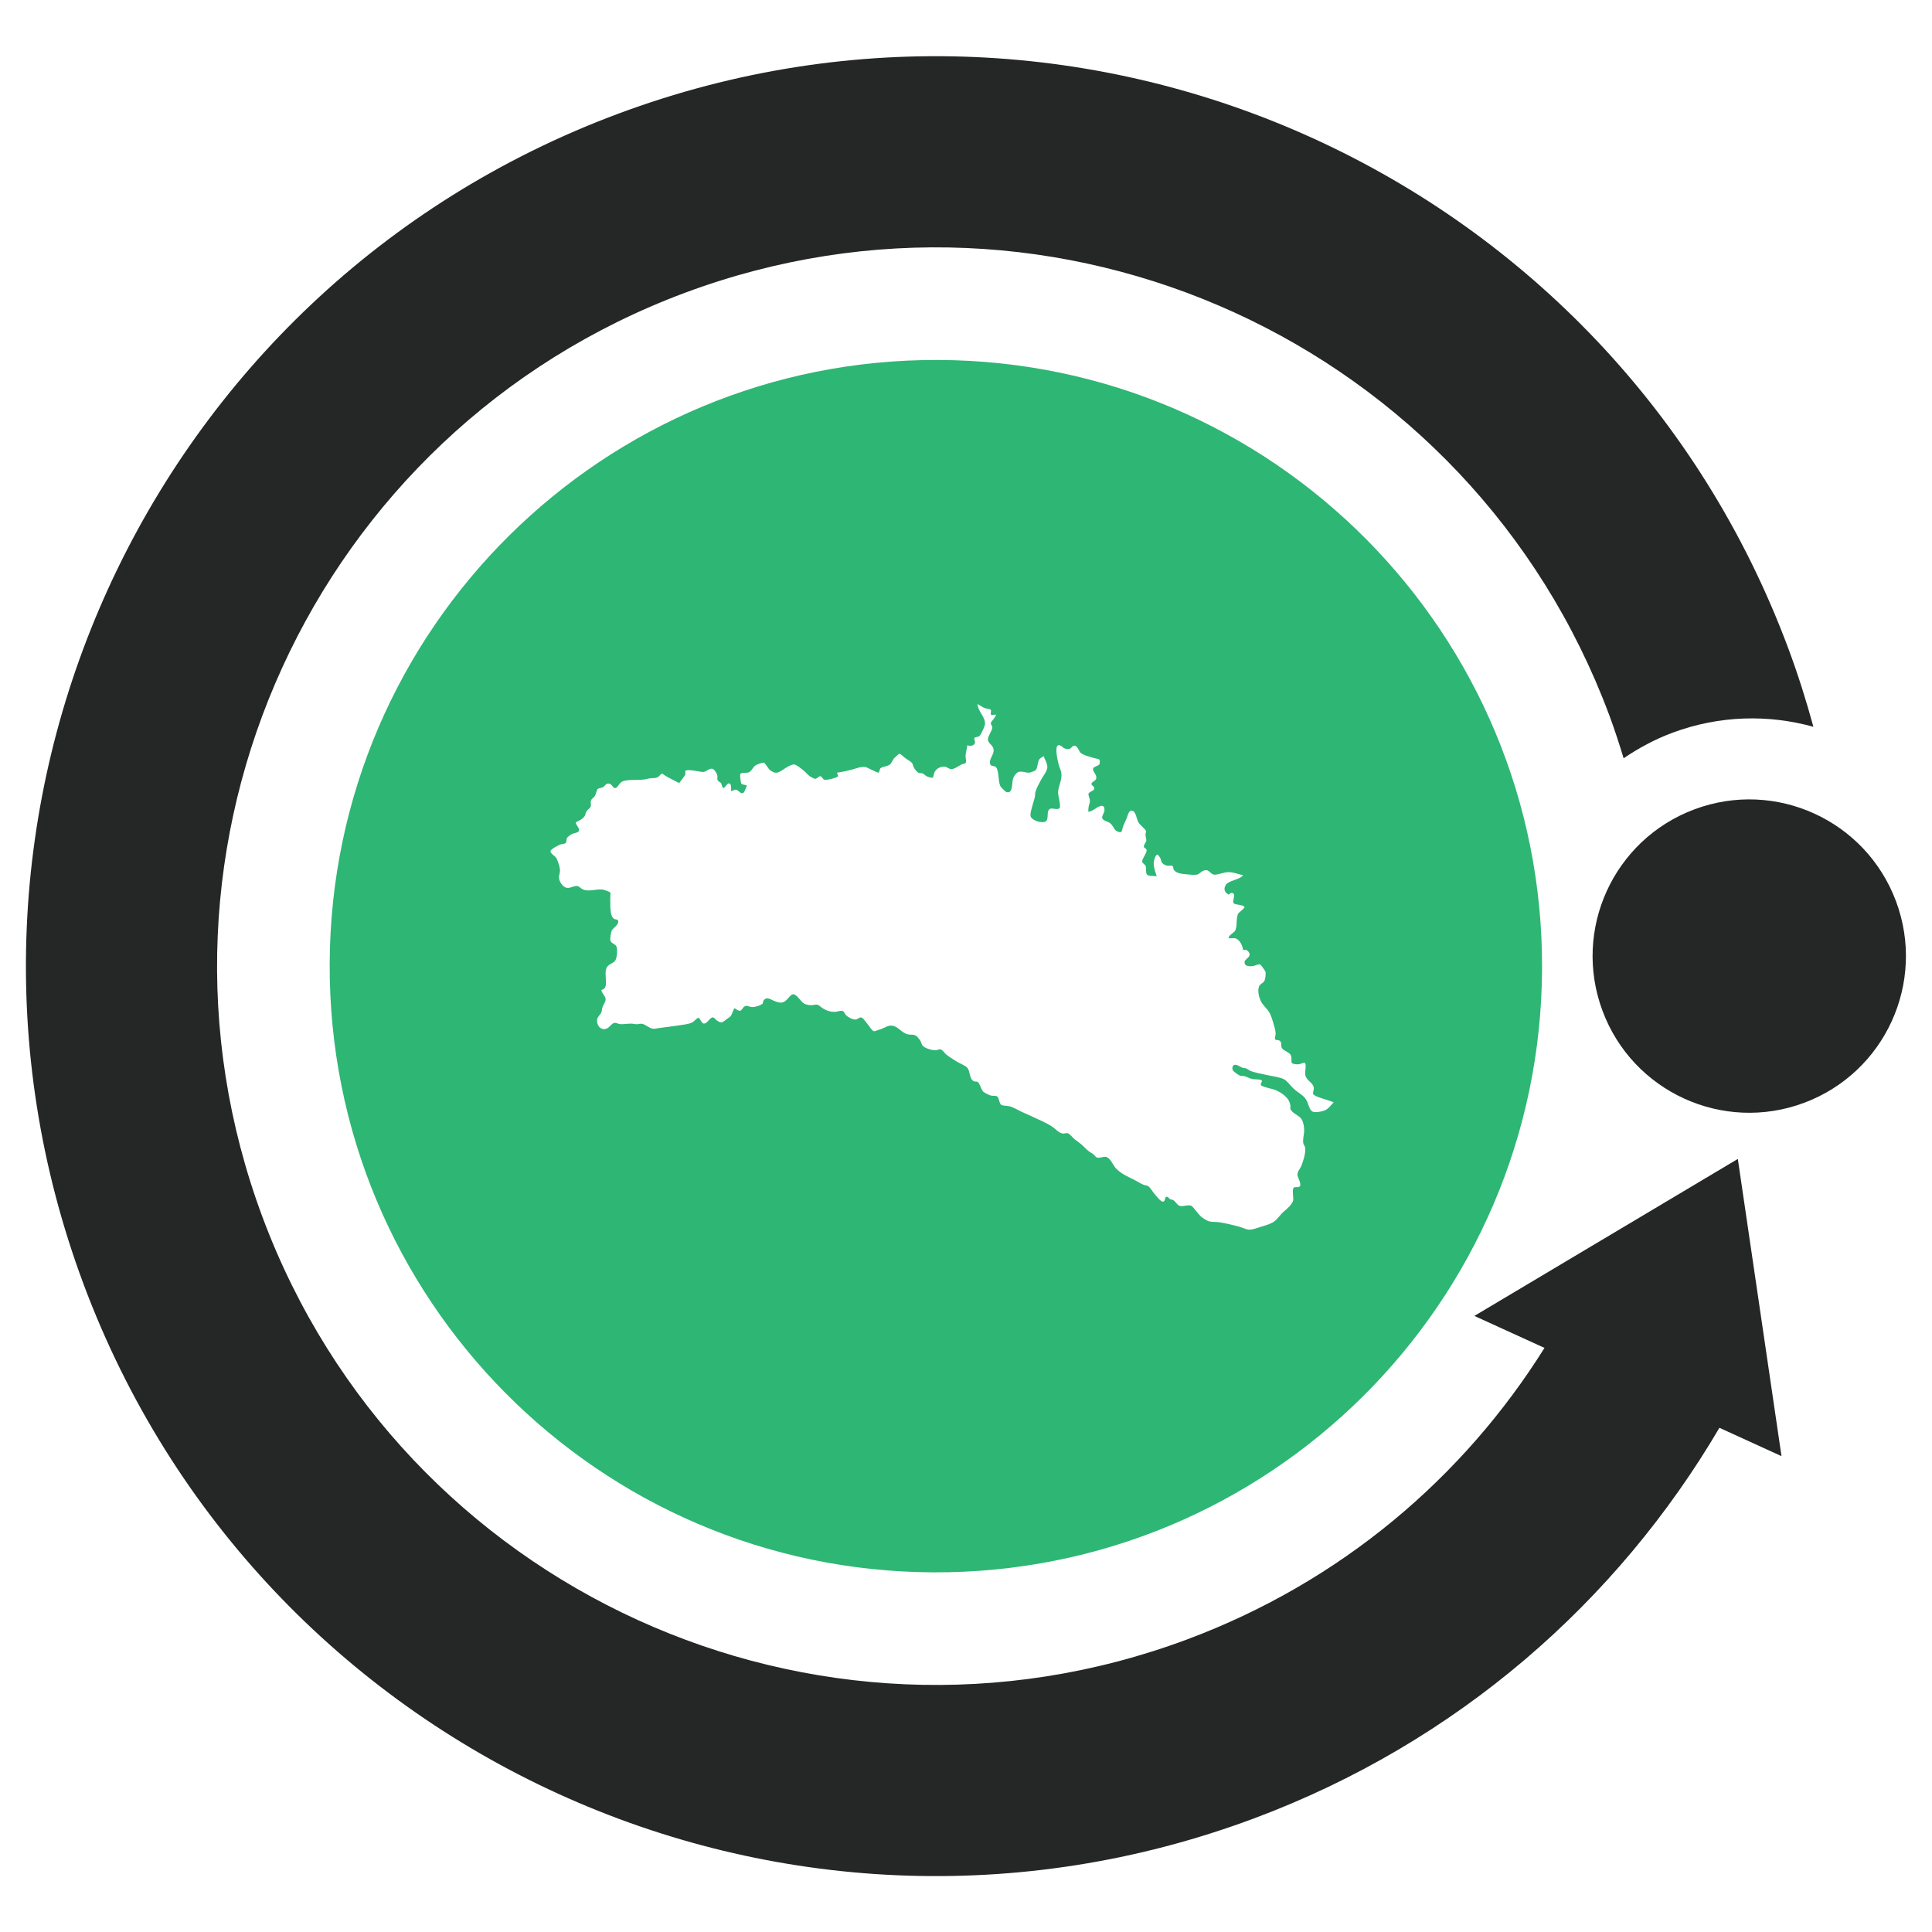
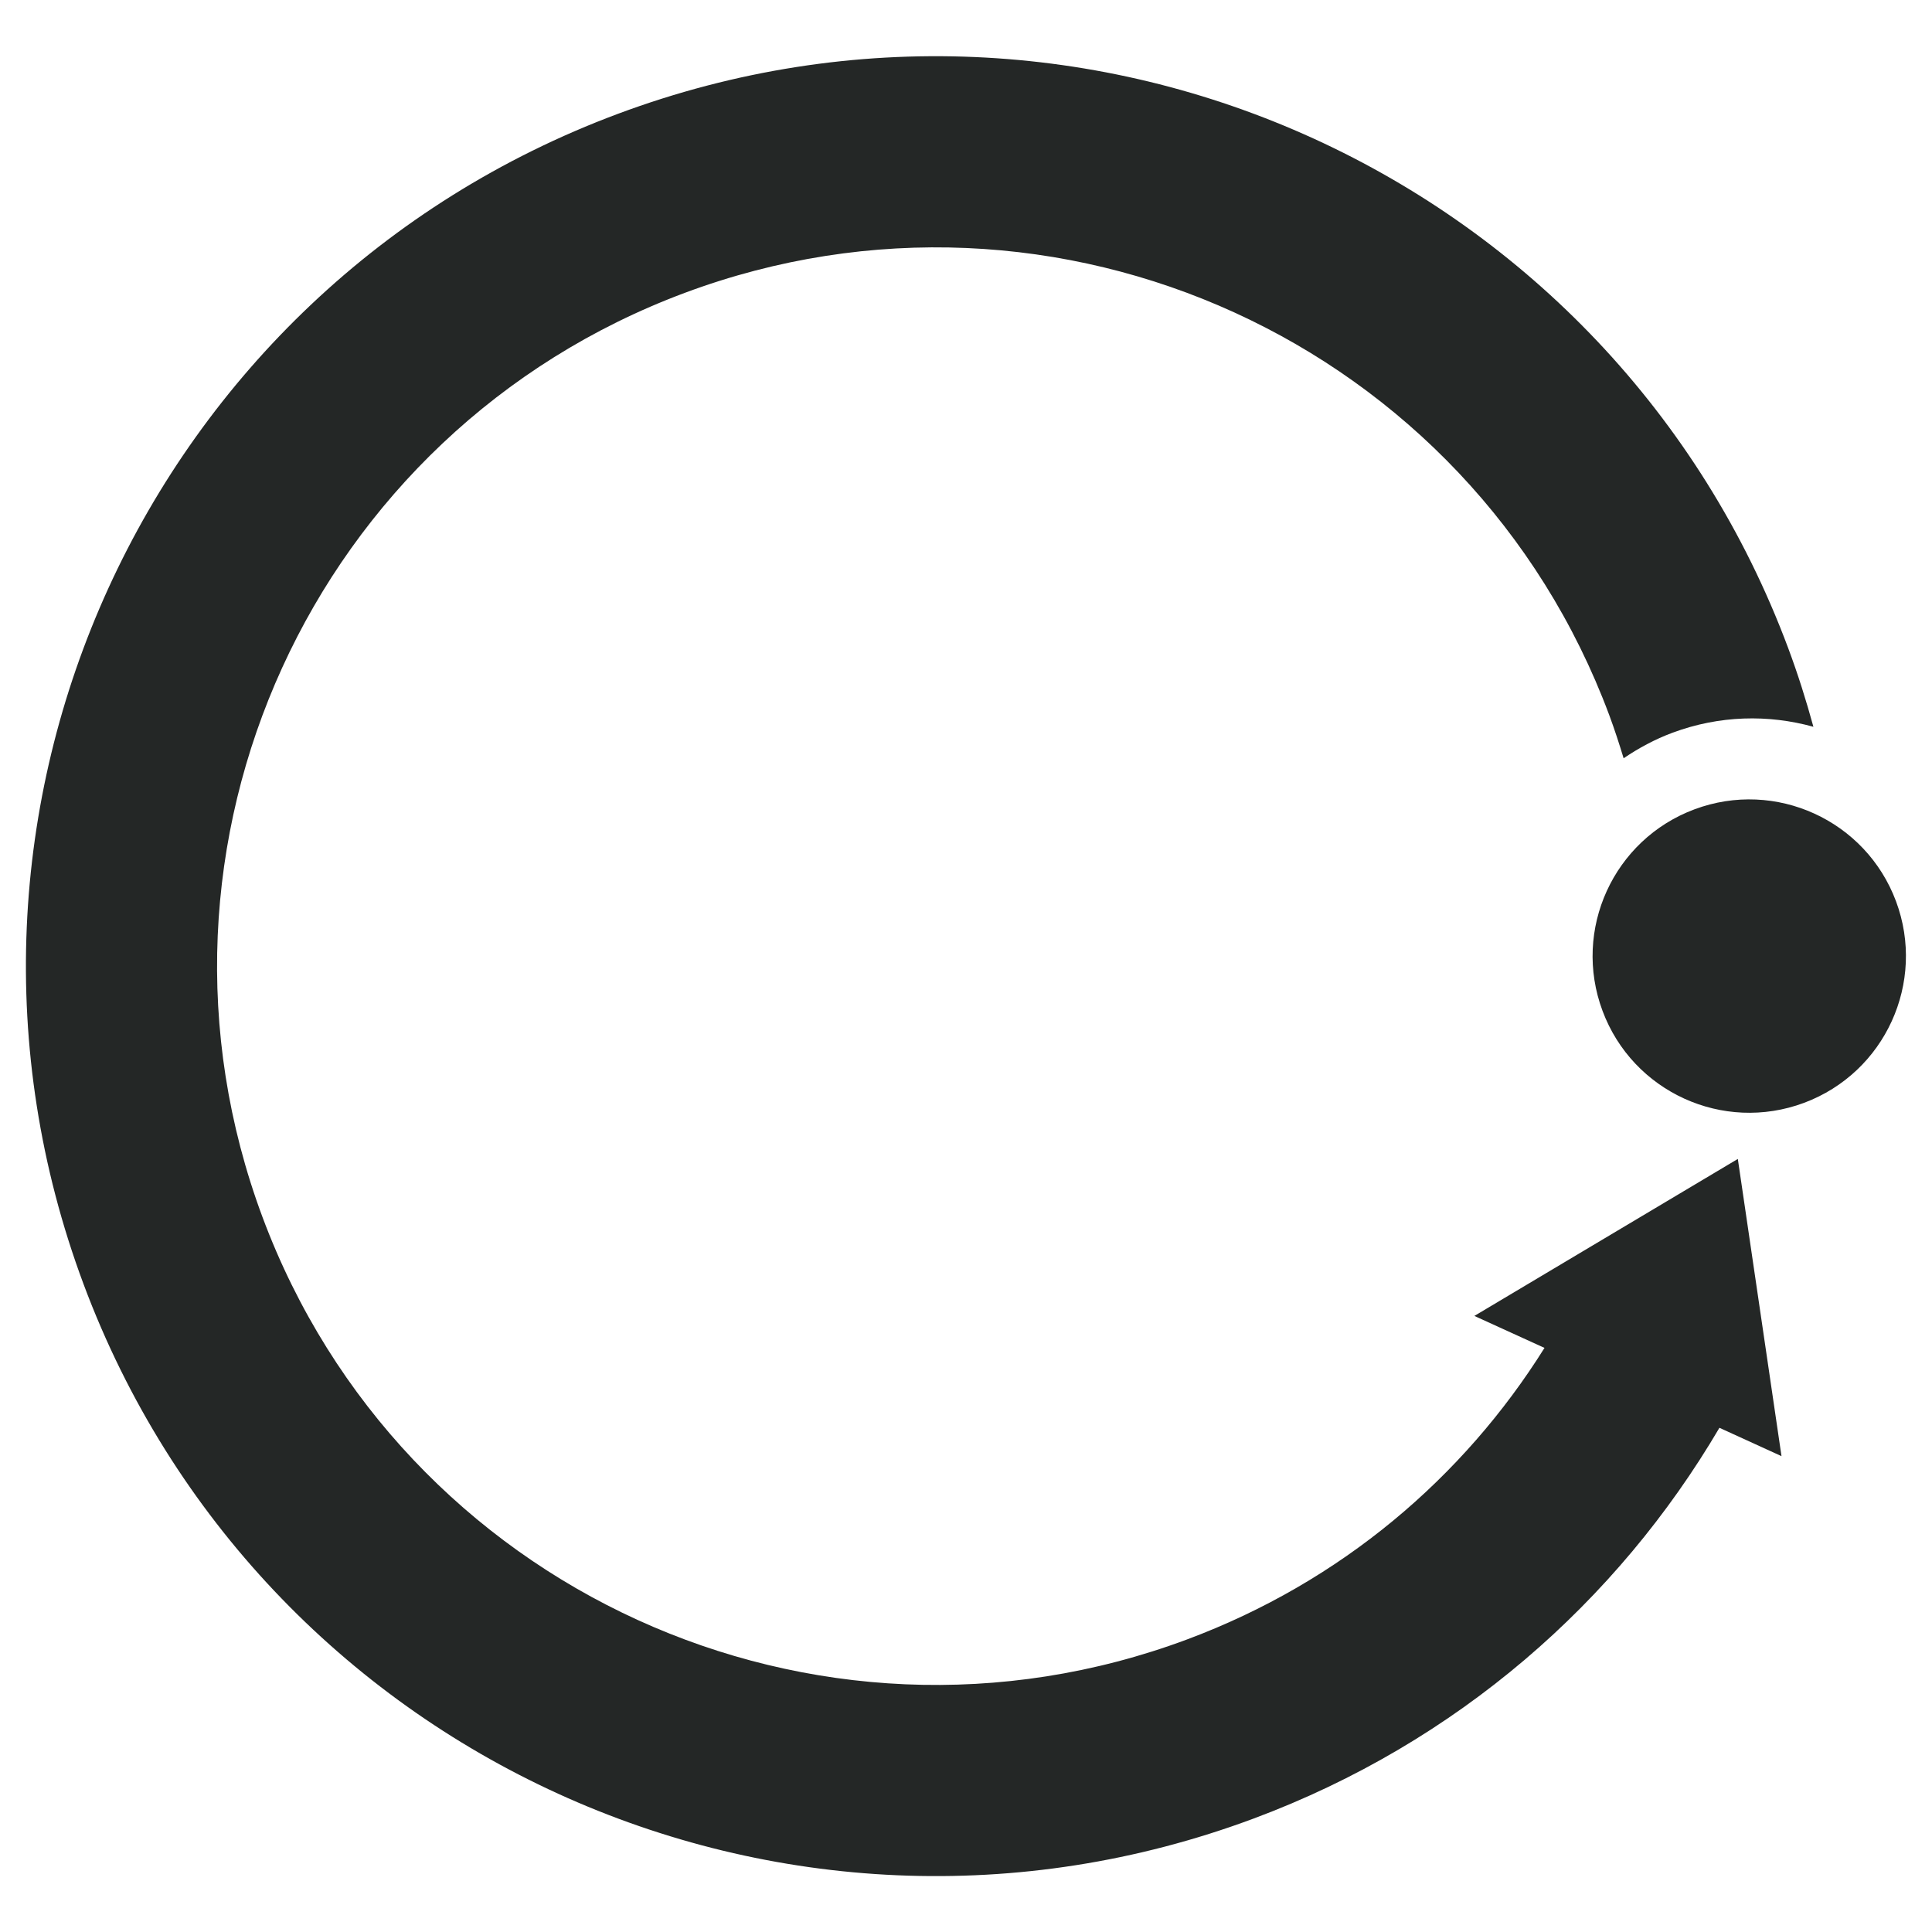
<svg xmlns="http://www.w3.org/2000/svg" xmlns:ns1="http://sodipodi.sourceforge.net/DTD/sodipodi-0.dtd" xmlns:ns2="http://www.inkscape.org/namespaces/inkscape" id="svg8" version="1.1" viewBox="0 0 145.521 145.521" height="550" width="550" ns1:docname="icon.svg" ns2:version="1.0.1 (3bc2e813f5, 2020-09-07)">
  <ns1:namedview pagecolor="#ffffff" bordercolor="#666666" borderopacity="1" objecttolerance="10" gridtolerance="10" guidetolerance="10" ns2:pageopacity="0" ns2:pageshadow="2" ns2:window-width="1920" ns2:window-height="1017" id="namedview68" showgrid="false" ns2:zoom="0.28333333" ns2:cx="1286.0604" ns2:cy="935.29412" ns2:window-x="1912" ns2:window-y="-8" ns2:window-maximized="1" ns2:current-layer="layer1" />
  <defs id="defs2">
    <clipPath clipPathUnits="userSpaceOnUse" id="clipPath18">
      <path d="M 0,595.276 H 841.89 V 0 H 0 Z" id="path16" />
    </clipPath>
    <clipPath id="clipPath18-5" clipPathUnits="userSpaceOnUse">
-       <path id="path16-0" d="M 0,595.276 H 841.89 V 0 H 0 Z" />
-     </clipPath>
+       </clipPath>
    <clipPath clipPathUnits="userSpaceOnUse" id="clipPath18-6">
-       <path d="M 0,595.276 H 841.89 V 0 H 0 Z" id="path16-2" />
-     </clipPath>
+       </clipPath>
    <clipPath clipPathUnits="userSpaceOnUse" id="clipPath18-0">
      <path d="M 0,595.276 H 841.89 V 0 H 0 Z" id="path16-5" />
    </clipPath>
  </defs>
  <g id="layer1">
    <g transform="matrix(1.007,0,0,-1.007,-77.063,359.497)" id="g12">
      <g id="g14" clip-path="url(#clipPath18)">
        <g id="g20" transform="translate(203.273,296.463)">
          <path d="m 0,0 c -6.063,-2.262 -9.144,-9.01 -6.881,-15.072 2.26,-6.065 9.01,-9.146 15.072,-6.884 6.063,2.262 9.143,9.011 6.882,15.074 C 12.811,-0.818 6.062,2.262 0,0 m -32.959,-75.482 c 15.221,5.678 27.187,16.23 34.823,29.221 l 4.643,-2.121 -3.267,22.231 -19.705,-11.742 5.244,-2.392 c -6.054,-9.676 -15.216,-17.509 -26.734,-21.806 -27.815,-10.377 -58.774,3.759 -69.15,31.572 -10.376,27.812 3.76,58.771 31.576,69.148 27.813,10.375 58.77,-3.759 69.147,-31.57 0.4,-1.077 0.752,-2.159 1.08,-3.241 1.117,0.759 2.327,1.415 3.649,1.908 3.517,1.311 7.185,1.378 10.546,0.447 -0.539,1.97 -1.156,3.931 -1.884,5.881 -13.134,35.208 -52.326,53.102 -87.536,39.967 -35.212,-13.135 -53.105,-52.327 -39.97,-87.535 13.136,-35.21 52.325,-53.105 87.538,-39.968" style="fill:#242726;fill-opacity:1;fill-rule:nonzero;stroke:none" id="path22" />
        </g>
        <g id="g24" transform="translate(118.451,293.835)">
-           <path d="M 0,0 C 0.105,0.045 0.306,0.04 0.374,0.094 0.468,0.165 0.425,0.393 0.501,0.508 0.542,0.571 0.796,0.759 0.92,0.808 1.096,0.876 1.354,0.866 1.385,1.05 1.422,1.265 1.109,1.492 1.153,1.637 1.17,1.695 1.48,1.815 1.557,1.873 1.663,1.95 1.749,2.033 1.819,2.139 1.867,2.214 1.864,2.33 1.932,2.45 2.022,2.613 2.224,2.706 2.262,2.843 2.297,2.968 2.237,3.124 2.268,3.249 2.316,3.443 2.46,3.449 2.579,3.64 2.652,3.759 2.708,4.078 2.778,4.142 2.873,4.227 2.994,4.192 3.151,4.273 3.375,4.391 3.348,4.537 3.573,4.554 3.851,4.575 3.887,4.219 4.088,4.214 4.252,4.207 4.405,4.603 4.612,4.703 4.993,4.89 5.744,4.778 6.356,4.872 6.451,4.887 6.541,4.92 6.633,4.937 7.017,4.998 7.126,4.907 7.367,5.101 7.436,5.157 7.538,5.296 7.573,5.301 7.618,5.305 7.836,5.137 7.894,5.105 8.144,4.963 8.312,4.878 8.552,4.759 8.618,4.723 8.849,4.595 8.887,4.604 8.9,4.607 9.323,5.175 9.338,5.229 c 0.021,0.08 -0.02,0.238 -0.003,0.263 0.1,0.129 0.608,0.032 0.709,0.022 0.225,-0.031 0.528,-0.113 0.696,-0.083 0.187,0.031 0.367,0.257 0.606,0.233 0.137,-0.014 0.348,-0.319 0.386,-0.514 0.026,-0.126 -0.017,-0.194 0.005,-0.282 0.047,-0.191 0.202,-0.179 0.289,-0.299 0.018,-0.026 0.063,-0.309 0.128,-0.333 0.168,-0.059 0.273,0.369 0.479,0.326 0.154,-0.035 0.135,-0.384 0.129,-0.576 0.155,0.019 0.196,0.122 0.355,0.111 0.194,-0.016 0.296,-0.277 0.468,-0.263 0.128,0.009 0.167,0.1 0.221,0.242 0.027,0.068 0.145,0.283 0.113,0.331 -0.032,0.055 -0.341,0.051 -0.397,0.148 -0.032,0.059 -0.127,0.631 -0.061,0.724 0.087,0.122 0.4,0.045 0.618,0.114 0.207,0.065 0.301,0.387 0.52,0.53 0.061,0.038 0.499,0.222 0.61,0.193 0.093,-0.024 0.352,-0.461 0.431,-0.529 0.097,-0.088 0.318,-0.223 0.484,-0.222 0.271,10e-4 0.561,0.28 0.852,0.437 0.136,0.075 0.362,0.188 0.49,0.184 0.155,-0.007 0.481,-0.267 0.639,-0.391 0.212,-0.161 0.372,-0.379 0.55,-0.498 0.086,-0.058 0.315,-0.19 0.399,-0.188 0.137,0.003 0.252,0.202 0.387,0.195 0.109,-0.006 0.181,-0.231 0.285,-0.257 0.236,-0.064 0.992,0.168 1.031,0.248 0.038,0.081 -0.079,0.182 -0.064,0.278 0.382,0.051 0.697,0.122 1.054,0.211 0.321,0.08 0.674,0.251 1.033,0.21 0.139,-0.016 0.334,-0.146 0.505,-0.219 0.103,-0.046 0.457,-0.219 0.501,-0.201 0.076,0.03 0.093,0.275 0.136,0.316 0.16,0.151 0.498,0.129 0.704,0.283 0.142,0.104 0.221,0.359 0.324,0.472 0.027,0.032 0.356,0.333 0.394,0.337 0.106,0.011 0.355,-0.269 0.497,-0.361 0.158,-0.105 0.404,-0.243 0.477,-0.363 0.041,-0.073 0.048,-0.168 0.08,-0.237 0.092,-0.186 0.262,-0.418 0.404,-0.471 0.074,-0.028 0.205,-0.005 0.287,-0.036 0.099,-0.039 0.206,-0.176 0.344,-0.235 0.108,-0.046 0.363,-0.11 0.413,-0.085 0.033,0.02 0.075,0.256 0.109,0.354 0.097,0.276 0.402,0.486 0.77,0.469 0.192,-0.008 0.308,-0.174 0.499,-0.179 0.272,-0.005 0.558,0.248 0.78,0.35 0.075,0.034 0.245,0.058 0.275,0.085 0.108,0.095 0.028,0.313 0.022,0.487 -0.014,0.295 0.112,0.601 0.126,0.86 0.203,-0.074 0.517,-0.052 0.572,0.172 0.035,0.14 -0.091,0.281 -0.032,0.38 0.038,0.067 0.279,0.07 0.333,0.111 0.106,0.073 0.209,0.303 0.268,0.425 0.059,0.131 0.17,0.348 0.182,0.481 0.043,0.567 -0.522,0.925 -0.556,1.51 0.094,-0.035 0.368,-0.235 0.532,-0.298 0.107,-0.041 0.418,-0.069 0.455,-0.123 C 32.242,9.991 32.135,9.775 32.215,9.697 32.279,9.63 32.49,9.737 32.557,9.706 32.618,9.677 32.434,9.435 32.402,9.39 32.321,9.268 32.194,9.181 32.188,9.066 32.179,8.963 32.293,8.902 32.295,8.752 32.298,8.501 31.941,8.092 31.971,7.814 c 0.03,-0.273 0.392,-0.376 0.426,-0.732 0.041,-0.39 -0.43,-0.75 -0.226,-1.131 0.056,-0.104 0.287,-0.071 0.377,-0.148 0.262,-0.225 0.17,-1.019 0.345,-1.428 0.03,-0.073 0.376,-0.439 0.483,-0.464 0.51,-0.113 0.351,0.736 0.495,1.073 0.062,0.143 0.235,0.392 0.389,0.439 0.267,0.081 0.558,-0.074 0.791,-0.054 0.105,0.009 0.44,0.127 0.509,0.205 0.123,0.141 0.129,0.611 0.255,0.791 0.082,0.115 0.182,0.127 0.322,0.249 C 36.23,6.336 36.429,6.07 36.413,5.749 36.402,5.488 36.075,5.081 35.946,4.839 35.793,4.551 35.601,4.207 35.52,3.913 35.489,3.805 35.507,3.691 35.488,3.586 35.445,3.37 35.348,3.111 35.287,2.861 35.231,2.637 35.11,2.305 35.171,2.083 35.223,1.904 35.602,1.727 35.79,1.692 c 0.089,-0.017 0.336,-0.036 0.426,-0.005 0.375,0.127 0.099,0.718 0.346,0.94 0.185,0.167 0.557,-0.091 0.76,0.084 0.138,0.12 -0.107,0.923 -0.103,1.185 0.01,0.473 0.325,0.932 0.24,1.478 -0.031,0.195 -0.143,0.378 -0.193,0.589 -0.066,0.271 -0.33,1.355 -0.043,1.453 0.189,0.064 0.323,-0.168 0.463,-0.224 0.092,-0.036 0.23,-0.073 0.35,-0.051 0.23,0.043 0.189,0.252 0.422,0.24 C 38.683,7.368 38.786,6.964 38.887,6.87 39.106,6.668 39.583,6.561 39.933,6.455 40.014,6.432 40.261,6.401 40.306,6.345 40.367,6.271 40.339,6.04 40.298,5.98 40.223,5.873 39.871,5.819 39.838,5.677 39.786,5.45 40.105,5.259 40.081,4.972 40.063,4.757 39.723,4.682 39.713,4.535 39.707,4.406 39.952,4.357 39.928,4.169 39.905,3.996 39.531,3.951 39.495,3.788 39.468,3.661 39.604,3.423 39.602,3.251 39.598,3.082 39.502,2.929 39.489,2.694 39.483,2.639 39.47,2.473 39.488,2.453 c 0.037,-0.043 0.315,0.099 0.374,0.133 0.2,0.112 0.823,0.635 0.828,-0.011 0.003,-0.209 -0.198,-0.407 -0.172,-0.58 0.035,-0.228 0.398,-0.26 0.579,-0.395 0.242,-0.183 0.29,-0.445 0.453,-0.569 0.057,-0.041 0.259,-0.133 0.335,-0.113 0.137,0.038 0.117,0.189 0.187,0.4 0.058,0.177 0.187,0.414 0.27,0.629 0.08,0.209 0.157,0.539 0.315,0.574 0.357,0.085 0.416,-0.552 0.556,-0.842 0.067,-0.132 0.2,-0.23 0.294,-0.339 0.104,-0.119 0.27,-0.252 0.291,-0.339 C 43.813,0.937 43.761,0.848 43.76,0.756 43.755,0.588 43.829,0.39 43.819,0.296 43.796,0.125 43.601,-0.033 43.636,-0.185 c 0.02,-0.074 0.183,-0.136 0.201,-0.206 0.058,-0.225 -0.351,-0.671 -0.327,-0.897 0.011,-0.113 0.191,-0.193 0.249,-0.304 0.094,-0.185 -0.017,-0.445 0.094,-0.637 0.104,-0.179 0.507,-0.088 0.742,-0.16 -0.048,0.22 -0.216,0.566 -0.223,0.952 -0.005,0.202 0.115,0.705 0.305,0.674 0.015,-0.003 0.155,-0.193 0.183,-0.248 0.063,-0.127 0.06,-0.253 0.131,-0.352 0.096,-0.13 0.282,-0.209 0.406,-0.229 0.141,-0.023 0.279,0.05 0.386,-0.027 0.078,-0.058 0.031,-0.163 0.083,-0.257 0.15,-0.268 0.562,-0.326 0.98,-0.359 0.299,-0.024 0.564,-0.065 0.788,-0.014 0.201,0.046 0.353,0.358 0.702,0.322 0.194,-0.019 0.348,-0.332 0.576,-0.333 0.307,-0.005 0.639,0.167 0.995,0.185 0.43,0.021 0.766,-0.154 1.152,-0.226 -0.214,-0.3 -0.874,-0.367 -1.183,-0.604 -0.183,-0.143 -0.306,-0.471 -0.102,-0.698 0.021,-0.023 0.177,-0.143 0.194,-0.143 0.048,-0.004 0.149,0.172 0.315,0.106 0.24,-0.097 -0.019,-0.541 0.039,-0.705 0.055,-0.145 0.326,-0.143 0.42,-0.167 0.117,-0.027 0.399,-0.071 0.419,-0.165 0.022,-0.108 -0.419,-0.401 -0.464,-0.485 -0.195,-0.357 -0.048,-1.067 -0.269,-1.338 -0.058,-0.067 -0.503,-0.368 -0.447,-0.482 0.044,-0.084 0.316,-0.01 0.427,-0.024 0.289,-0.036 0.512,-0.364 0.607,-0.678 0.019,-0.069 0.015,-0.164 0.056,-0.196 0.039,-0.031 0.187,0.006 0.245,-0.019 0.084,-0.038 0.223,-0.177 0.229,-0.325 0.014,-0.246 -0.361,-0.352 -0.377,-0.557 -0.027,-0.32 0.301,-0.365 0.653,-0.309 0.159,0.024 0.368,0.161 0.516,0.105 0.076,-0.028 0.371,-0.466 0.391,-0.534 0.04,-0.142 -0.002,-0.551 -0.082,-0.694 -0.097,-0.174 -0.312,-0.204 -0.391,-0.397 -0.129,-0.307 -0.026,-0.791 0.135,-1.12 0.144,-0.289 0.411,-0.499 0.595,-0.779 0.13,-0.198 0.235,-0.521 0.306,-0.762 0.085,-0.282 0.198,-0.609 0.2,-0.894 -10e-4,-0.12 -0.076,-0.329 -0.049,-0.388 0.055,-0.113 0.249,-0.054 0.355,-0.131 0.169,-0.124 0.07,-0.26 0.142,-0.494 0.082,-0.26 0.599,-0.328 0.704,-0.627 0.073,-0.217 -0.008,-0.443 0.065,-0.543 0.068,-0.089 0.403,-0.108 0.514,-0.094 0.137,0.012 0.371,0.158 0.457,0.098 0.144,-0.096 -0.031,-0.704 0.041,-0.946 0.123,-0.417 0.545,-0.502 0.619,-0.876 0.036,-0.175 -0.088,-0.379 -0.036,-0.509 0.038,-0.096 0.401,-0.231 0.489,-0.262 0.338,-0.122 0.75,-0.222 1.041,-0.356 -0.164,-0.146 -0.378,-0.487 -0.677,-0.603 -0.138,-0.054 -0.539,-0.164 -0.82,-0.112 -0.274,0.05 -0.343,0.416 -0.466,0.728 -0.201,0.507 -0.635,0.64 -1.082,1.06 -0.205,0.193 -0.43,0.53 -0.663,0.653 -0.319,0.165 -0.817,0.214 -1.259,0.315 -0.443,0.102 -0.923,0.177 -1.263,0.317 -0.132,0.053 -0.225,0.154 -0.338,0.194 -0.042,0.013 -0.154,0.007 -0.247,0.038 -0.181,0.064 -0.44,0.28 -0.624,0.211 -0.104,-0.038 -0.187,-0.191 -0.107,-0.393 0.03,-0.085 0.443,-0.384 0.558,-0.418 0.06,-0.018 0.186,-0.002 0.267,-0.016 0.193,-0.041 0.423,-0.183 0.647,-0.23 0.147,-0.031 0.591,0.002 0.695,-0.102 0.061,-0.061 -0.1,-0.241 -0.074,-0.329 0.049,-0.153 0.847,-0.287 1.065,-0.374 0.444,-0.183 1.079,-0.577 1.152,-1.175 0.013,-0.101 -0.027,-0.148 10e-4,-0.243 0.089,-0.325 0.654,-0.484 0.835,-0.779 0.132,-0.217 0.193,-0.553 0.192,-0.832 -10e-4,-0.345 -0.131,-0.68 -0.057,-0.996 0.023,-0.097 0.103,-0.162 0.126,-0.272 0.077,-0.398 -0.162,-1.108 -0.284,-1.4 -0.092,-0.217 -0.303,-0.416 -0.286,-0.692 0.007,-0.121 0.332,-0.675 0.173,-0.834 -0.11,-0.111 -0.358,0.001 -0.458,-0.1 -0.138,-0.143 0.01,-0.788 -0.037,-0.953 -0.09,-0.303 -0.43,-0.605 -0.698,-0.828 -0.295,-0.246 -0.466,-0.575 -0.763,-0.773 -0.209,-0.141 -0.529,-0.24 -0.86,-0.338 -0.319,-0.093 -0.676,-0.244 -0.952,-0.243 -0.214,0.001 -0.467,0.134 -0.704,0.202 -0.488,0.137 -0.941,0.249 -1.466,0.34 -0.27,0.047 -0.562,0.018 -0.814,0.071 -0.185,0.04 -0.552,0.28 -0.683,0.407 -0.106,0.105 -0.231,0.279 -0.337,0.396 -0.123,0.135 -0.219,0.317 -0.355,0.372 -0.222,0.097 -0.571,-0.08 -0.848,-0.009 -0.196,0.051 -0.32,0.338 -0.502,0.441 -0.053,0.03 -0.149,0.019 -0.23,0.061 -0.05,0.027 -0.148,0.204 -0.258,0.181 -0.159,-0.033 -0.075,-0.318 -0.233,-0.363 -0.168,-0.053 -0.461,0.335 -0.631,0.531 -0.216,0.247 -0.352,0.539 -0.539,0.642 -0.083,0.043 -0.195,0.037 -0.291,0.076 -0.229,0.091 -0.464,0.247 -0.698,0.366 -0.514,0.259 -1.025,0.472 -1.412,0.889 -0.194,0.211 -0.413,0.811 -0.759,0.845 -0.195,0.019 -0.435,-0.11 -0.643,-0.055 -0.076,0.02 -0.162,0.15 -0.263,0.24 -0.1,0.09 -0.229,0.146 -0.3,0.197 -0.208,0.15 -0.36,0.328 -0.526,0.481 -0.171,0.157 -0.35,0.276 -0.564,0.438 -0.152,0.114 -0.362,0.413 -0.524,0.46 -0.133,0.04 -0.249,-0.041 -0.404,-0.014 -0.247,0.041 -0.465,0.285 -0.707,0.464 -0.407,0.303 -1.024,0.548 -1.587,0.816 -0.266,0.127 -0.553,0.25 -0.821,0.372 -0.284,0.134 -0.57,0.316 -0.817,0.377 -0.288,0.068 -0.559,0.029 -0.661,0.125 -0.144,0.138 -0.143,0.489 -0.274,0.604 -0.108,0.094 -0.293,0.032 -0.492,0.08 -0.11,0.024 -0.446,0.189 -0.549,0.276 -0.174,0.143 -0.276,0.675 -0.448,0.75 -0.078,0.032 -0.191,0.003 -0.268,0.038 -0.328,0.141 -0.281,0.768 -0.49,1.009 -0.15,0.175 -0.564,0.322 -0.81,0.477 -0.289,0.182 -0.584,0.362 -0.772,0.521 -0.135,0.112 -0.27,0.368 -0.456,0.385 -0.096,0.008 -0.21,-0.064 -0.319,-0.069 -0.313,-0.011 -0.851,0.162 -1.001,0.359 -0.066,0.085 -0.078,0.209 -0.127,0.294 -0.107,0.189 -0.282,0.428 -0.467,0.485 -0.155,0.047 -0.375,0.013 -0.529,0.056 -0.391,0.11 -0.602,0.448 -0.94,0.586 -0.484,0.199 -0.694,-0.125 -1.252,-0.268 -0.102,-0.028 -0.24,-0.102 -0.318,-0.089 -0.138,0.028 -0.346,0.382 -0.467,0.527 -0.13,0.152 -0.347,0.494 -0.489,0.504 -0.169,0.013 -0.231,-0.143 -0.41,-0.157 -0.26,-0.017 -0.606,0.216 -0.717,0.323 -0.077,0.076 -0.142,0.293 -0.27,0.322 -0.158,0.038 -0.387,-0.074 -0.58,-0.071 -0.382,0.006 -0.624,0.101 -0.894,0.268 -0.16,0.101 -0.282,0.246 -0.406,0.268 -0.145,0.025 -0.317,-0.04 -0.461,-0.039 -0.181,10e-4 -0.39,0.052 -0.517,0.117 -0.25,0.131 -0.55,0.719 -0.827,0.699 -0.284,-0.023 -0.442,-0.58 -0.879,-0.622 -0.169,-0.016 -0.399,0.069 -0.558,0.135 -0.259,0.107 -0.542,0.337 -0.768,0.034 -0.052,-0.067 -0.053,-0.214 -0.063,-0.229 -0.092,-0.117 -0.571,-0.292 -0.825,-0.272 -0.204,0.015 -0.302,0.12 -0.453,0.082 -0.324,-0.08 -0.229,-0.519 -0.643,-0.296 -0.031,0.017 -0.176,0.129 -0.192,0.123 -0.055,-0.015 -0.228,-0.509 -0.257,-0.546 -0.073,-0.095 -0.212,-0.185 -0.339,-0.272 -0.108,-0.073 -0.251,-0.223 -0.385,-0.236 -0.122,-0.011 -0.275,0.096 -0.356,0.151 -0.065,0.046 -0.194,0.218 -0.282,0.22 -0.229,0.004 -0.408,-0.447 -0.649,-0.46 -0.141,-0.007 -0.177,0.1 -0.236,0.18 -0.035,0.046 -0.133,0.238 -0.184,0.25 -0.106,0.018 -0.326,-0.256 -0.439,-0.322 -0.276,-0.163 -0.727,-0.191 -1.172,-0.263 -0.422,-0.067 -0.879,-0.117 -1.279,-0.17 -0.162,-0.02 -0.388,-0.08 -0.521,-0.064 -0.294,0.034 -0.599,0.351 -0.841,0.372 -0.126,0.013 -0.258,-0.032 -0.38,-0.032 -0.139,10e-4 -0.287,0.044 -0.43,0.044 -0.295,0 -0.589,-0.066 -0.846,-0.032 -0.131,0.018 -0.262,0.105 -0.371,0.089 -0.294,-0.041 -0.39,-0.446 -0.769,-0.469 -0.317,-0.02 -0.593,0.298 -0.545,0.721 0.021,0.204 0.25,0.348 0.333,0.574 0.025,0.071 0.026,0.215 0.054,0.309 0.062,0.199 0.265,0.444 0.248,0.647 -0.021,0.253 -0.258,0.369 -0.321,0.681 0.661,0.106 0.136,1.153 0.403,1.671 0.142,0.276 0.514,0.306 0.66,0.564 0.103,0.185 0.158,0.762 0.075,0.998 -0.07,0.202 -0.408,0.253 -0.463,0.464 -0.028,0.104 0.045,0.612 0.099,0.738 0.074,0.175 0.639,0.497 0.457,0.788 -0.034,0.054 -0.2,0.051 -0.247,0.079 -0.371,0.199 -0.293,0.974 -0.317,1.551 -0.004,0.108 0.039,0.357 0.004,0.424 -0.042,0.081 -0.509,0.225 -0.586,0.232 -0.46,0.052 -1.021,-0.174 -1.436,0 -0.197,0.082 -0.311,0.25 -0.447,0.264 -0.284,0.033 -0.557,-0.222 -0.86,-0.115 -0.209,0.075 -0.482,0.417 -0.505,0.706 -0.022,0.264 0.114,0.39 0.06,0.714 -0.046,0.273 -0.161,0.614 -0.271,0.805 -0.072,0.124 -0.426,0.308 -0.427,0.489 C -0.749,-0.348 -0.154,-0.063 0,0 M 27.898,-54.445 C 52.938,-54.546 73.32,-34.324 73.419,-9.283 73.521,15.756 53.3,36.138 28.26,36.238 3.217,36.338 -17.164,16.119 -17.264,-8.921 -17.365,-33.962 2.854,-54.346 27.898,-54.445" style="fill:#2eb674;fill-opacity:1;fill-rule:nonzero;stroke:none" id="path26" />
-         </g>
+           </g>
      </g>
    </g>
  </g>
</svg>